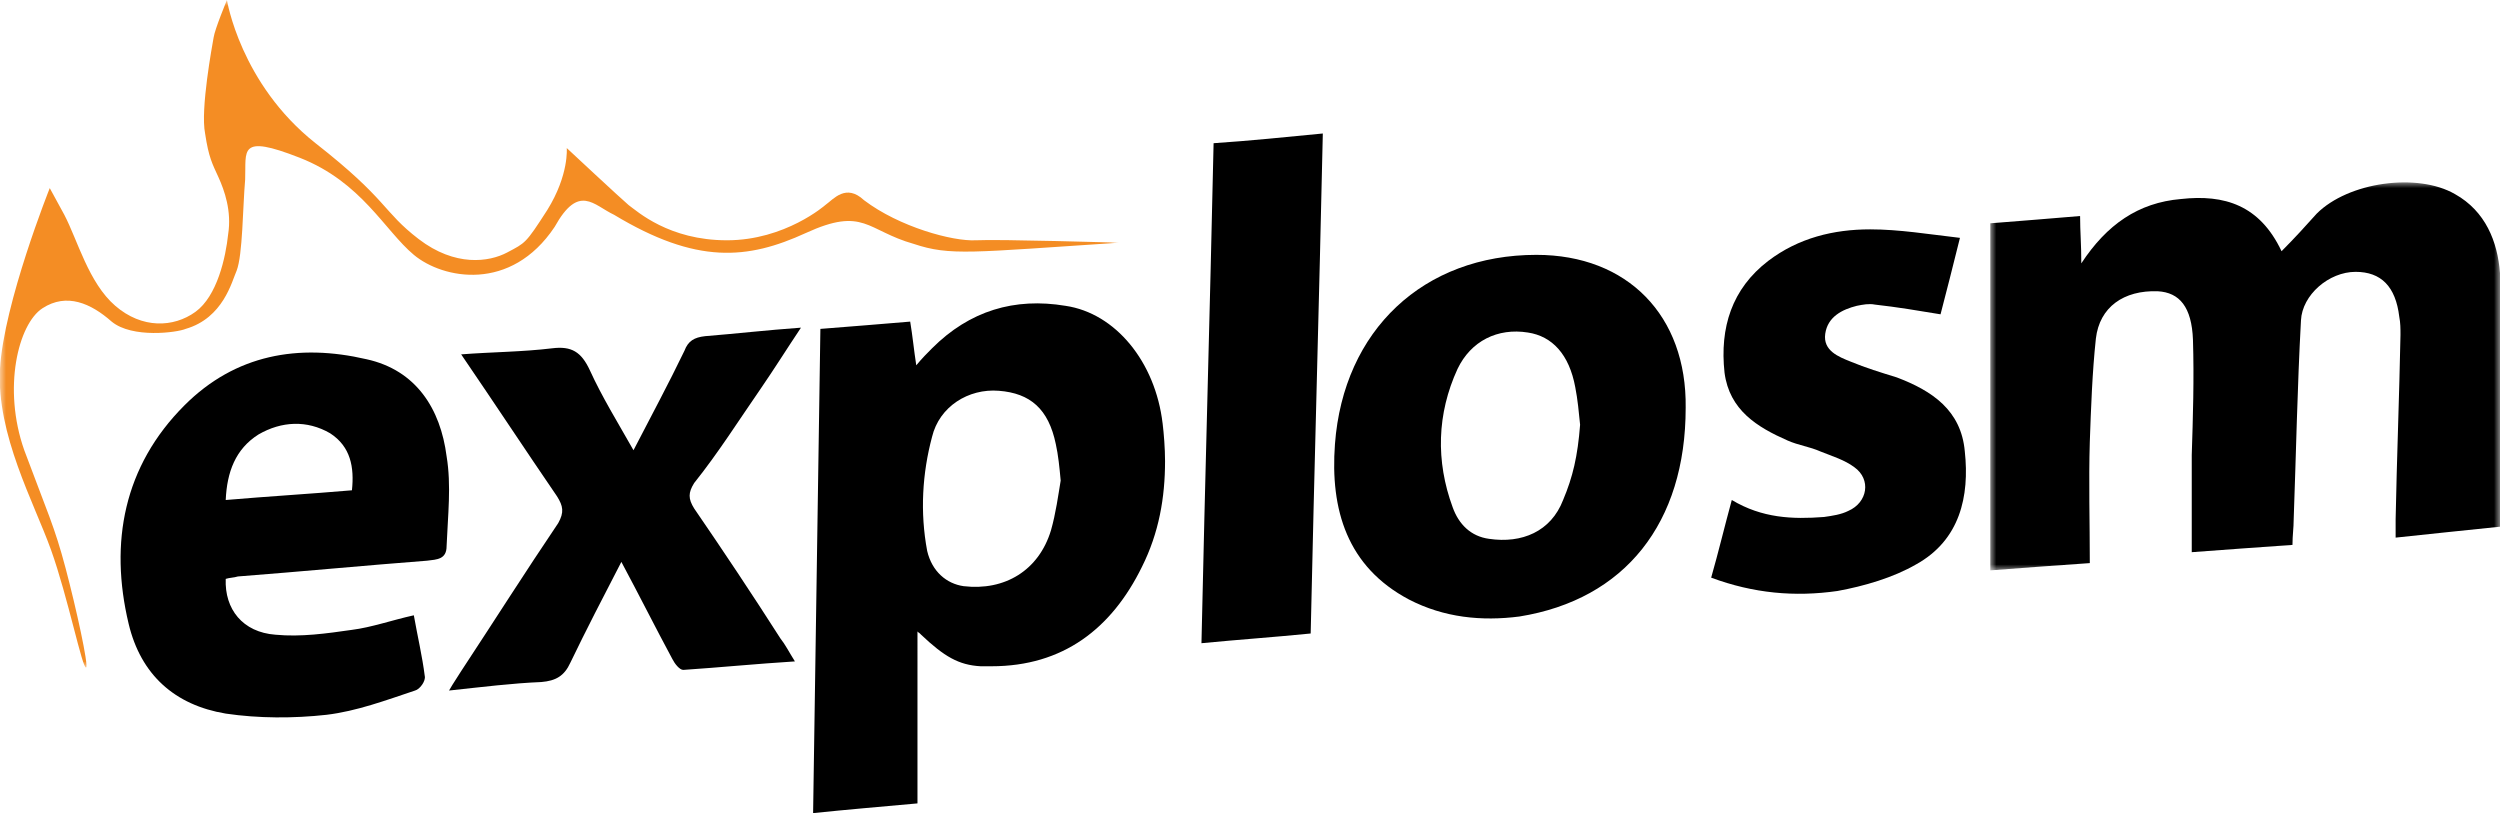
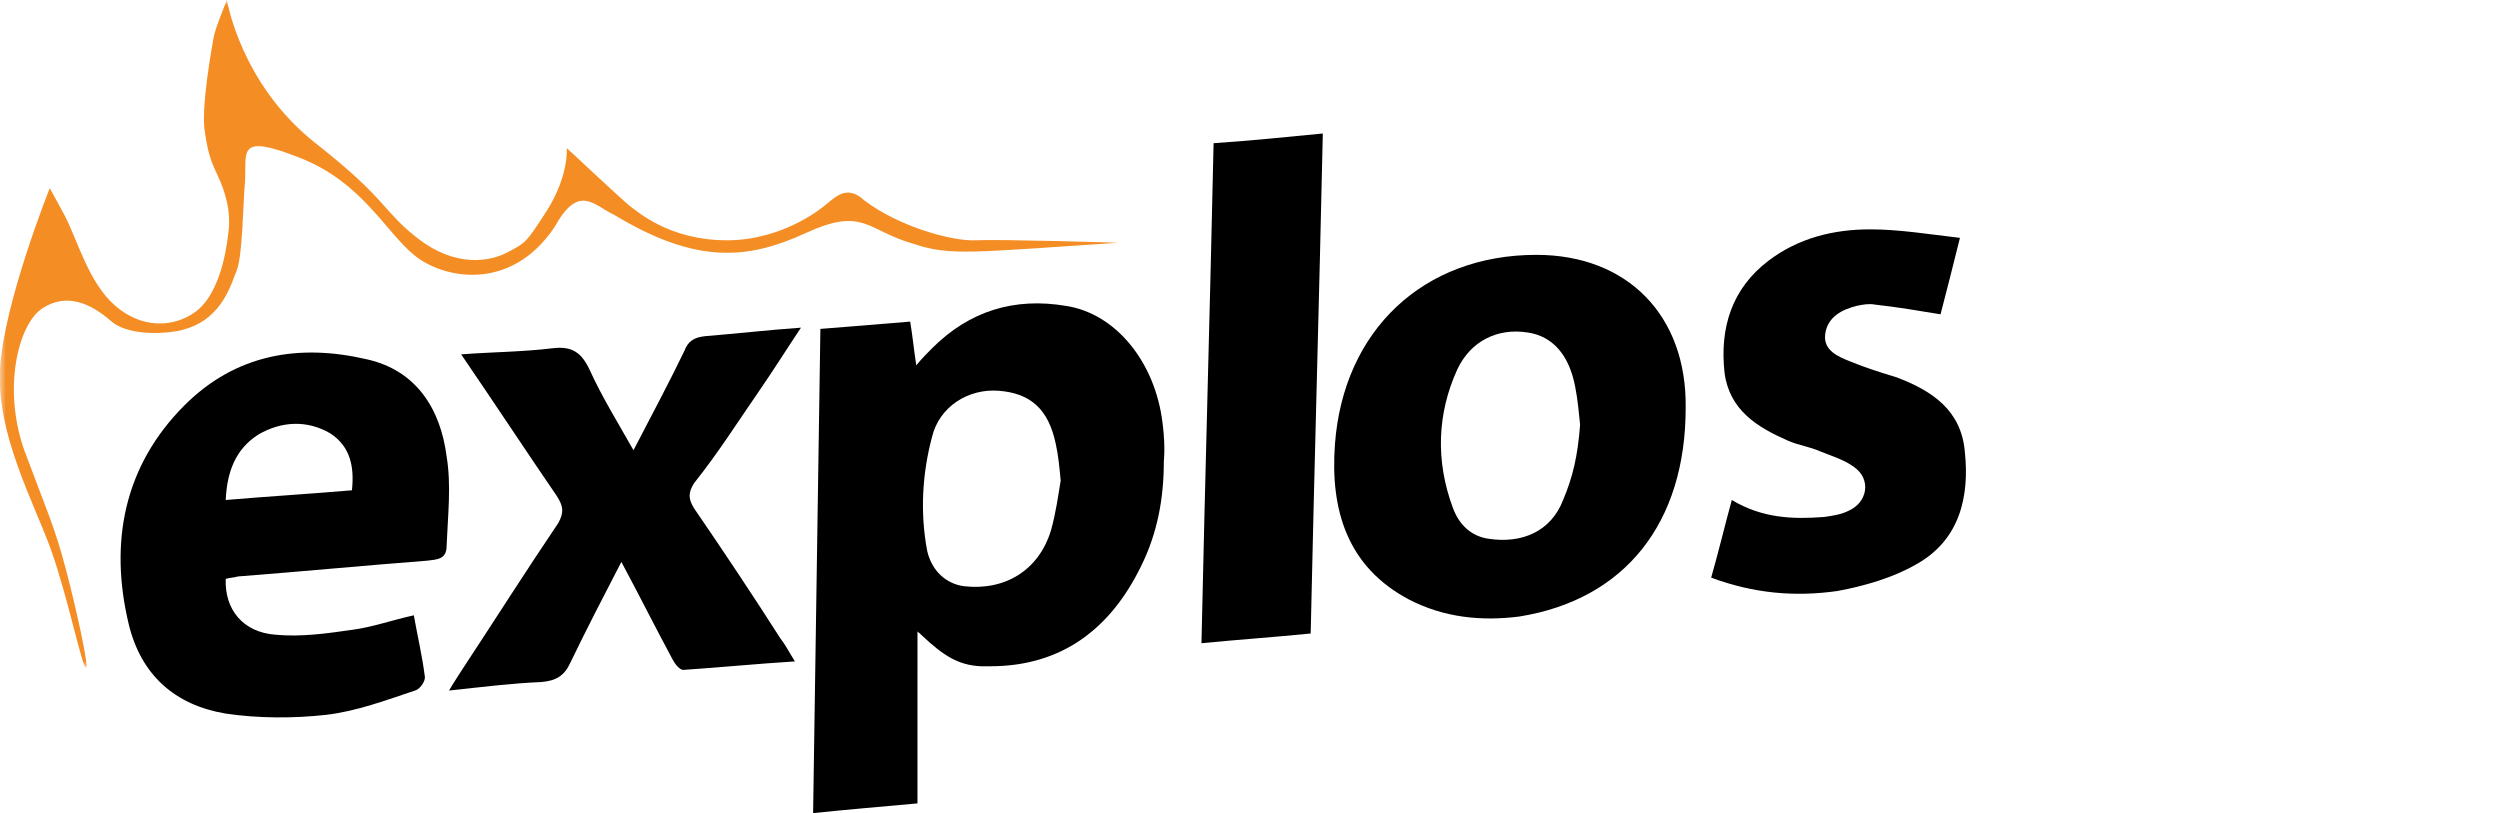
<svg xmlns="http://www.w3.org/2000/svg" version="1.1" id="Layer_1" x="0px" y="0px" viewBox="0 0 206 67" style="enable-background:new 0 0 206 67;" xml:space="preserve">
  <style type="text/css">
	.st0{fill-rule:evenodd;clip-rule:evenodd;}
	.st1{filter:url(#Adobe_OpacityMaskFilter);}
	.st2{fill-rule:evenodd;clip-rule:evenodd;fill:#FFFFFF;}
	.st3{mask:url(#mask-2_1_);fill-rule:evenodd;clip-rule:evenodd;}
	.st4{filter:url(#Adobe_OpacityMaskFilter_1_);}
	.st5{mask:url(#mask-4_1_);fill-rule:evenodd;clip-rule:evenodd;fill:#F48D24;}
</style>
  <g id="Design">
    <g id="Explosm-Homepage-Design---FINAL---Light-Mode" transform="translate(-157, -31)">
      <g id="EXPLOSM-LOGO" transform="translate(157, 31)">
-         <path id="Fill-1" class="st0" d="M76.8,36c0.6-2.5,3-4,5.5-3.8c2.6,0.2,4.1,1.5,4.7,4.4c0.2,0.9,0.3,1.9,0.4,3     c-0.2,1.2-0.4,2.7-0.8,4.1c-1,3.3-3.8,5-7.2,4.6c-1.4-0.2-2.6-1.2-3-2.9C75.8,42.2,76,39,76.8,36 M95.8,34.8     c0.1,1,0.2,2.1,0.2,3.1c0-1-0.1-2-0.2-3c-0.6-5.1-3.9-9.1-8-9.7c-4.2-0.7-7.9,0.4-11,3.5c-0.4,0.4-0.8,0.8-1.3,1.4     c-0.2-1.3-0.3-2.4-0.5-3.6c-2.4,0.2-4.8,0.4-7.4,0.6C67.4,40.5,67.2,53.6,67,67c0,0,0,0,0,0v0l0,0v0l0,0c2.9-0.3,5.3-0.5,8.6-0.8     V52c0,0,0,0,0,0c0,0.1,0.1,0.1,0.2,0.2c0,0,0.1,0.1,0.1,0.1c1.9,1.8,3.1,2.5,4.9,2.6c0,0,0.1,0,0.1,0c0.1,0,0.2,0,0.4,0     c0.1,0,0.2,0,0.4,0h0h0c5.9,0,9.9-3.1,12.4-8.2c1.4-2.8,1.9-5.7,1.9-8.7C96,36.9,95.9,35.9,95.8,34.8" />
+         <path id="Fill-1" class="st0" d="M76.8,36c0.6-2.5,3-4,5.5-3.8c2.6,0.2,4.1,1.5,4.7,4.4c0.2,0.9,0.3,1.9,0.4,3     c-0.2,1.2-0.4,2.7-0.8,4.1c-1,3.3-3.8,5-7.2,4.6c-1.4-0.2-2.6-1.2-3-2.9C75.8,42.2,76,39,76.8,36 M95.8,34.8     c0.1,1,0.2,2.1,0.2,3.1c0-1-0.1-2-0.2-3c-0.6-5.1-3.9-9.1-8-9.7c-4.2-0.7-7.9,0.4-11,3.5c-0.4,0.4-0.8,0.8-1.3,1.4     c-0.2-1.3-0.3-2.4-0.5-3.6c-2.4,0.2-4.8,0.4-7.4,0.6C67.4,40.5,67.2,53.6,67,67c0,0,0,0,0,0v0l0,0v0l0,0c2.9-0.3,5.3-0.5,8.6-0.8     V52c0,0,0,0,0,0c0,0.1,0.1,0.1,0.2,0.2c0,0,0.1,0.1,0.1,0.1c1.9,1.8,3.1,2.5,4.9,2.6c0.1,0,0.2,0,0.4,0     c0.1,0,0.2,0,0.4,0h0h0c5.9,0,9.9-3.1,12.4-8.2c1.4-2.8,1.9-5.7,1.9-8.7C96,36.9,95.9,35.9,95.8,34.8" />
        <path id="Fill-3" class="st0" d="M62.7,32c1.1-1.6,2.1-3.2,3.3-5c-2.8,0.2-5.4,0.5-7.9,0.7c-0.9,0.1-1.4,0.4-1.7,1.2     c-1.3,2.7-2.7,5.3-4.2,8.2c-1.3-2.3-2.6-4.4-3.6-6.6c-0.7-1.5-1.5-2-3.1-1.8C43,29,40.6,29,38,29.2c2.8,4.1,5.3,7.9,7.9,11.7     c0.5,0.8,0.6,1.3,0.1,2.2c-2.7,4-5.3,8.1-8,12.2c-0.3,0.5-0.6,0.9-1,1.6c2.8-0.3,5.2-0.6,7.6-0.7c1.2-0.1,1.9-0.5,2.4-1.6     c1.3-2.7,2.7-5.4,4.2-8.3c1.5,2.8,2.8,5.4,4.2,8c0.2,0.4,0.6,0.9,0.9,0.9c3-0.2,6-0.5,9.2-0.7c-0.5-0.8-0.8-1.4-1.2-1.9     c-2.3-3.6-4.7-7.2-7.1-10.7c-0.5-0.8-0.5-1.3,0-2.1C59.2,37.3,60.9,34.6,62.7,32" />
        <path id="Fill-5" class="st0" d="M156.3,31.1c-1.3-0.4-2.6-0.8-3.8-1.3c-1-0.4-2.3-0.9-2.1-2.3c0.2-1.4,1.4-2,2.6-2.3     c0.5-0.1,1-0.2,1.5-0.1c1.8,0.2,3.6,0.5,5.4,0.8c0.5-1.9,1-3.9,1.6-6.3c-2.6-0.3-5-0.7-7.4-0.7c-3,0-5.9,0.7-8.4,2.6     c-3,2.3-4,5.5-3.6,9.2c0.4,3.1,2.7,4.5,5.2,5.6c0.9,0.4,1.8,0.5,2.7,0.9c1,0.4,2,0.7,2.8,1.3c1.4,1,1.1,2.9-0.5,3.6     c-0.6,0.3-1.3,0.4-2,0.5c-2.6,0.2-5.1,0.1-7.6-1.4c-0.6,2.2-1.1,4.3-1.7,6.4c3.5,1.3,6.9,1.6,10.4,1.1c2.2-0.4,4.6-1.1,6.5-2.2     c3.6-2,4.4-5.6,4-9.3C161.6,33.8,159.2,32.2,156.3,31.1" />
        <g id="Group-9" transform="translate(164, 15)">
          <g id="Clip-8">
				</g>
          <defs>
            <filter id="Adobe_OpacityMaskFilter" filterUnits="userSpaceOnUse" x="0" y="0" width="42" height="32">
              <feColorMatrix type="matrix" values="1 0 0 0 0  0 1 0 0 0  0 0 1 0 0  0 0 0 1 0" />
            </filter>
          </defs>
          <mask maskUnits="userSpaceOnUse" x="0" y="0" width="42" height="32" id="mask-2_1_">
            <g class="st1">
-               <polygon id="path-1_1_" class="st2" points="0,0 42,0 42,32 0,32       " />
-             </g>
+               </g>
          </mask>
          <path id="Fill-7" class="st3" d="M38.3,1c-3.1-1.8-8.8-1-11.4,1.6c-0.9,1-1.8,2-2.9,3.1c-1.8-3.8-4.7-4.7-8.3-4.3      c-3.5,0.3-6.1,2.1-8.2,5.3C7.5,5.1,7.4,4.1,7.4,2.8C4.9,3,2.7,3.2,0,3.4V32c2.7-0.2,5.2-0.4,8.2-0.6c0-3.4-0.1-6.7,0-10      c0.1-2.8,0.2-5.7,0.5-8.5C9,10.3,11,8.9,13.8,9c1.8,0.1,2.8,1.3,2.9,4c0.1,3.2,0,6.4-0.1,9.5c0,2.6,0,5.2,0,8      c2.7-0.2,5.4-0.4,8.3-0.6c0-0.8,0.1-1.4,0.1-2.1c0.2-5.5,0.3-10.9,0.6-16.4c0.1-2.1,2.3-4,4.5-4c2.1,0,3.3,1.2,3.6,3.7      c0.1,0.5,0.1,1,0.1,1.5c-0.1,5.1-0.3,10.1-0.4,15.2c0,0.5,0,1,0,1.5c2.9-0.3,5.6-0.6,8.6-0.9c0-2.5,0-4.7,0-7      c0-4.6,0.2-9.3,0-13.9C41.8,4.9,40.8,2.4,38.3,1" />
        </g>
        <path id="Fill-10" class="st0" d="M99,53c3.1-0.3,6-0.5,9-0.8c0.3-13.8,0.7-27.4,1-41.2c-3.1,0.3-6,0.6-9,0.8     C99.7,25.6,99.3,39.2,99,53" />
        <path id="Fill-12" class="st0" d="M128.8,41.2c-1,2.6-3.4,3.6-6.1,3.2c-1.5-0.2-2.5-1.2-3-2.6c-1.4-3.8-1.3-7.7,0.4-11.4     c1.1-2.3,3.3-3.4,5.8-3c2,0.3,3.4,1.8,3.9,4.5c0.2,1,0.3,2.1,0.4,3.1C130,37.6,129.6,39.3,128.8,41.2 M126.6,21     c-9.3,0-15.9,6.2-16.6,15.6c-0.4,5.4,1,10.1,6.1,12.8c2.9,1.5,6,1.8,9.1,1.4c8.7-1.4,13.7-7.7,13.7-17.2     C139,26,134.1,21,126.6,21" />
        <path id="Fill-14" class="st0" d="M29,40.4c-3.5,0.3-6.9,0.5-10.4,0.8c0.1-2.3,0.8-4.2,2.7-5.4c1.9-1.1,4-1.2,5.9-0.1     C28.9,36.8,29.2,38.5,29,40.4 M36.8,37.6c-0.5-3.9-2.5-7.1-6.6-8c-5.6-1.3-10.8-0.4-15,3.8c-5,5-6.2,11.3-4.6,18     c1,4.2,3.8,6.7,8,7.4c2.7,0.4,5.6,0.4,8.3,0.1c2.5-0.3,4.9-1.2,7.3-2c0.4-0.1,0.9-0.8,0.8-1.2c-0.2-1.6-0.6-3.3-0.9-5     c-1.8,0.4-3.5,1-5.1,1.2c-2.1,0.3-4.2,0.6-6.3,0.4c-2.7-0.2-4.2-2.1-4.1-4.6c0.3-0.1,0.7-0.1,1-0.2c5.2-0.4,10.4-0.9,15.6-1.3     c0.8-0.1,1.6-0.1,1.6-1.2C36.9,42.5,37.2,40,36.8,37.6" />
        <g id="Group-18">
          <g id="Clip-17">
				</g>
          <defs>
            <filter id="Adobe_OpacityMaskFilter_1_" filterUnits="userSpaceOnUse" x="0" y="0" width="92" height="55">
              <feColorMatrix type="matrix" values="1 0 0 0 0  0 1 0 0 0  0 0 1 0 0  0 0 0 1 0" />
            </filter>
          </defs>
          <mask maskUnits="userSpaceOnUse" x="0" y="0" width="92" height="55" id="mask-4_1_">
            <g class="st4">
              <polygon id="path-3_1_" class="st2" points="0,0 92,0 92,55 0,55       " />
            </g>
          </mask>
          <path id="Fill-16" class="st5" d="M4.1,15.5c0,0-3.8,9.5-4.1,14.9c-0.3,5.4,2.8,11,4.2,14.9c1.4,3.9,2.6,9.9,2.9,9.7      c0.2-0.2-0.8-4.8-1.7-8.2S3.9,42.2,2,37.1C0.2,32,1.5,26.7,3.5,25.4c2-1.3,4-0.4,5.7,1.1c1.7,1.4,5.4,0.9,6.1,0.6      c3.1-0.9,3.8-3.9,4.2-4.8c0.5-1.3,0.5-5.2,0.7-7.5c0.1-2.4-0.6-3.8,4.5-1.8c5.1,2,7,6,9.4,8c2.4,2,8,3.1,11.6-2.3      c2-3.6,3.2-1.8,4.9-1c6.8,4.1,11,3.7,15.8,1.5s5-0.2,8.9,0.9c3,1,4.7,0.7,16.9-0.1c0,0-9.9-0.3-11.8-0.2      c-1.9,0.1-6.3-1.1-9.2-3.3c-1.5-1.4-2.5-0.1-3.2,0.4c0,0-3.3,2.9-8.1,2.9c-4.8,0-7.4-2.4-8.1-2.9c-0.6-0.5-5.1-4.7-5.1-4.7      s0.2,2.2-1.6,5.1c-1.8,2.8-1.8,2.7-3.3,3.5c-1.5,0.8-4.3,1.2-7.3-1.1c-3-2.3-2.5-3.2-8.5-7.9C19.8,6.9,18.7,0,18.7,0      s-1,2.4-1.1,3.1c-0.1,0.6-1.1,5.9-0.7,7.9c0.3,2,0.6,2.5,1.1,3.6c0.5,1.1,1.1,2.8,0.8,4.7c-0.2,1.9-0.9,5.1-2.7,6.4      s-4.4,1.4-6.6-0.5c-2.2-1.9-3.1-5.4-4.2-7.5L4.1,15.5z" />
        </g>
      </g>
    </g>
  </g>
</svg>